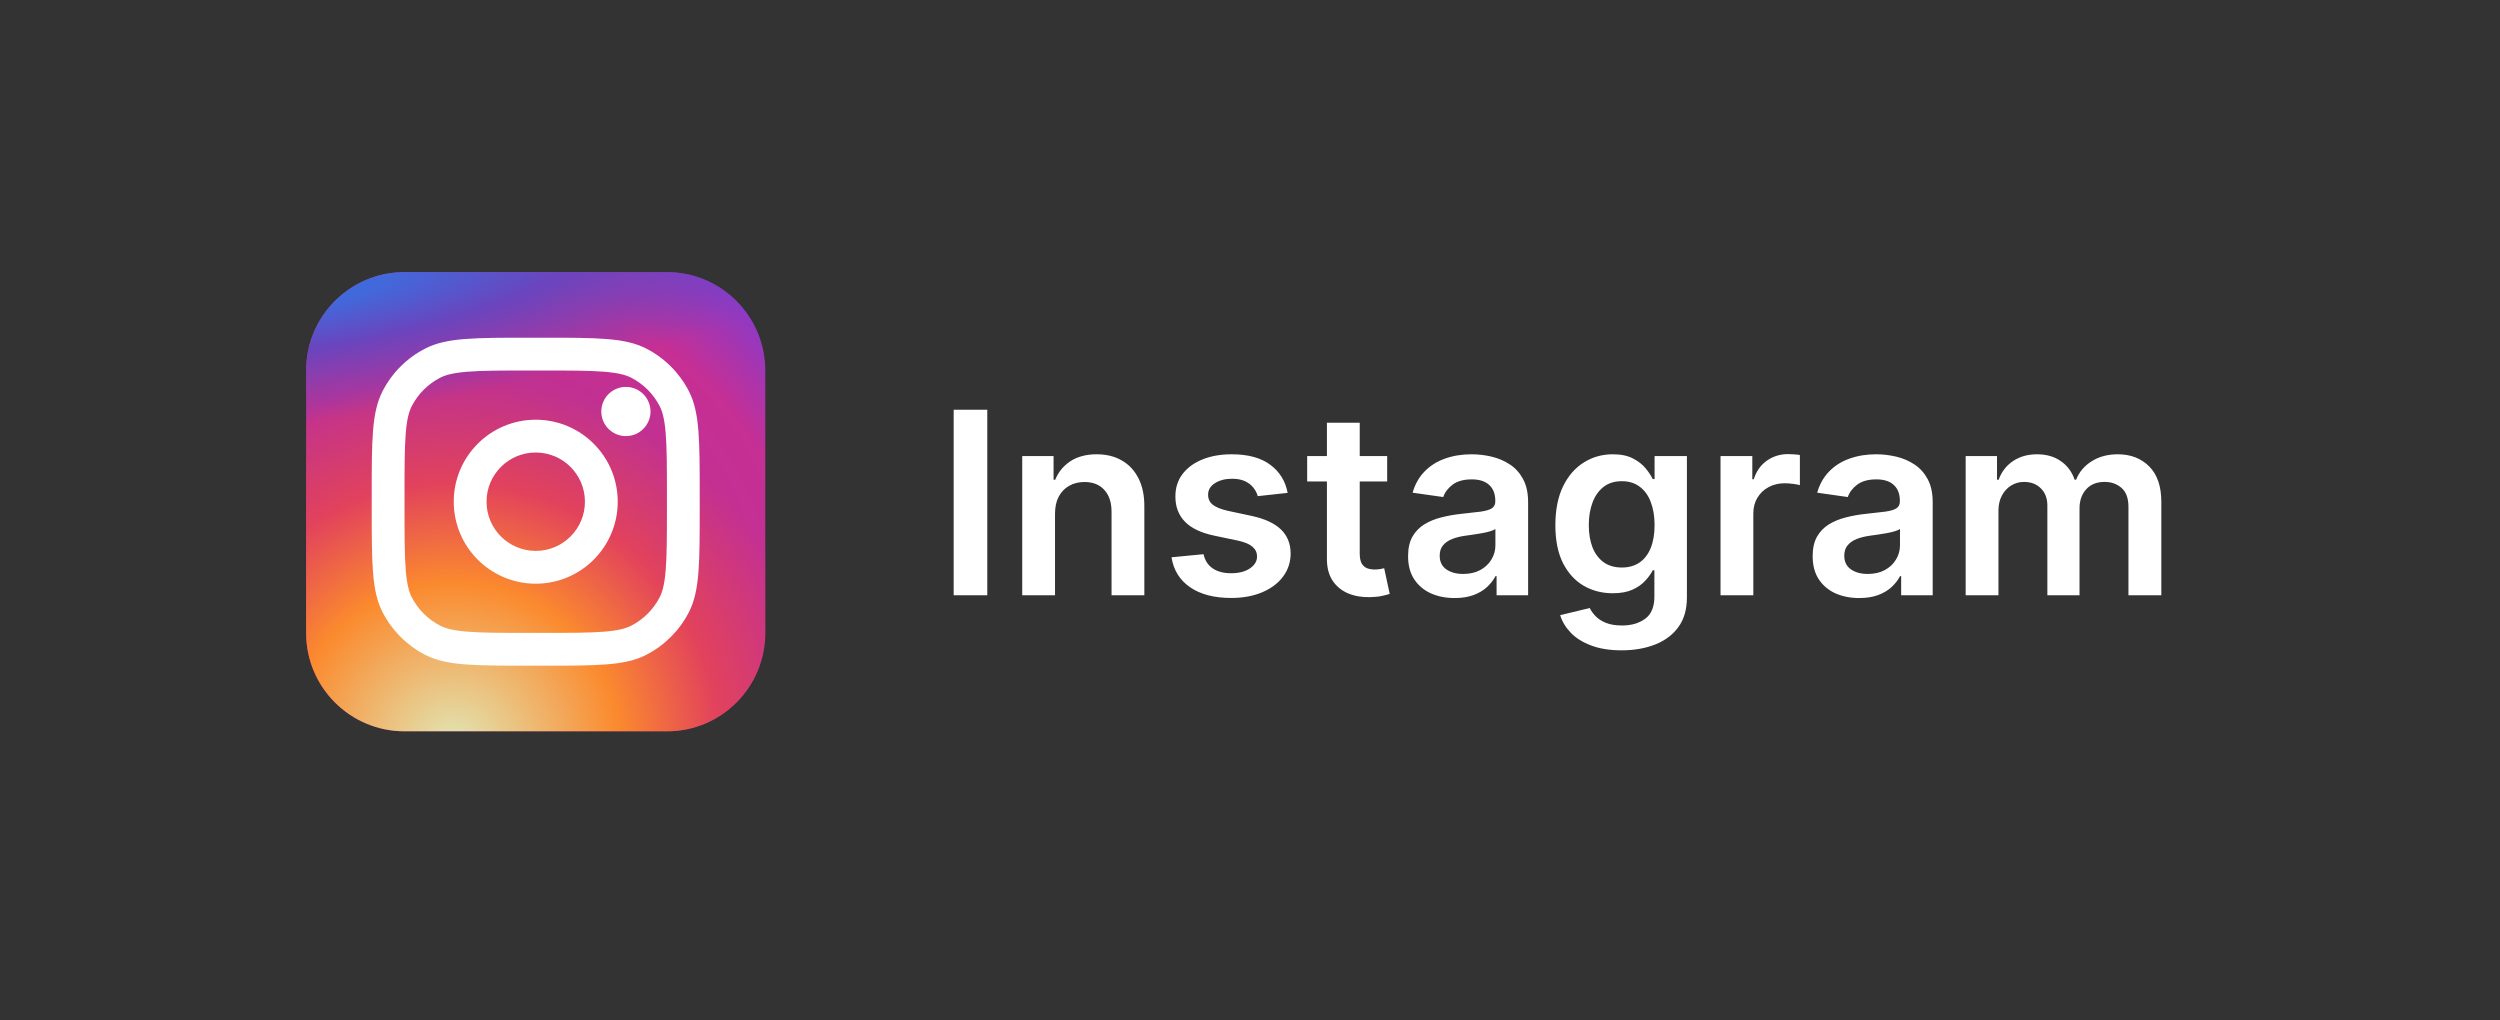
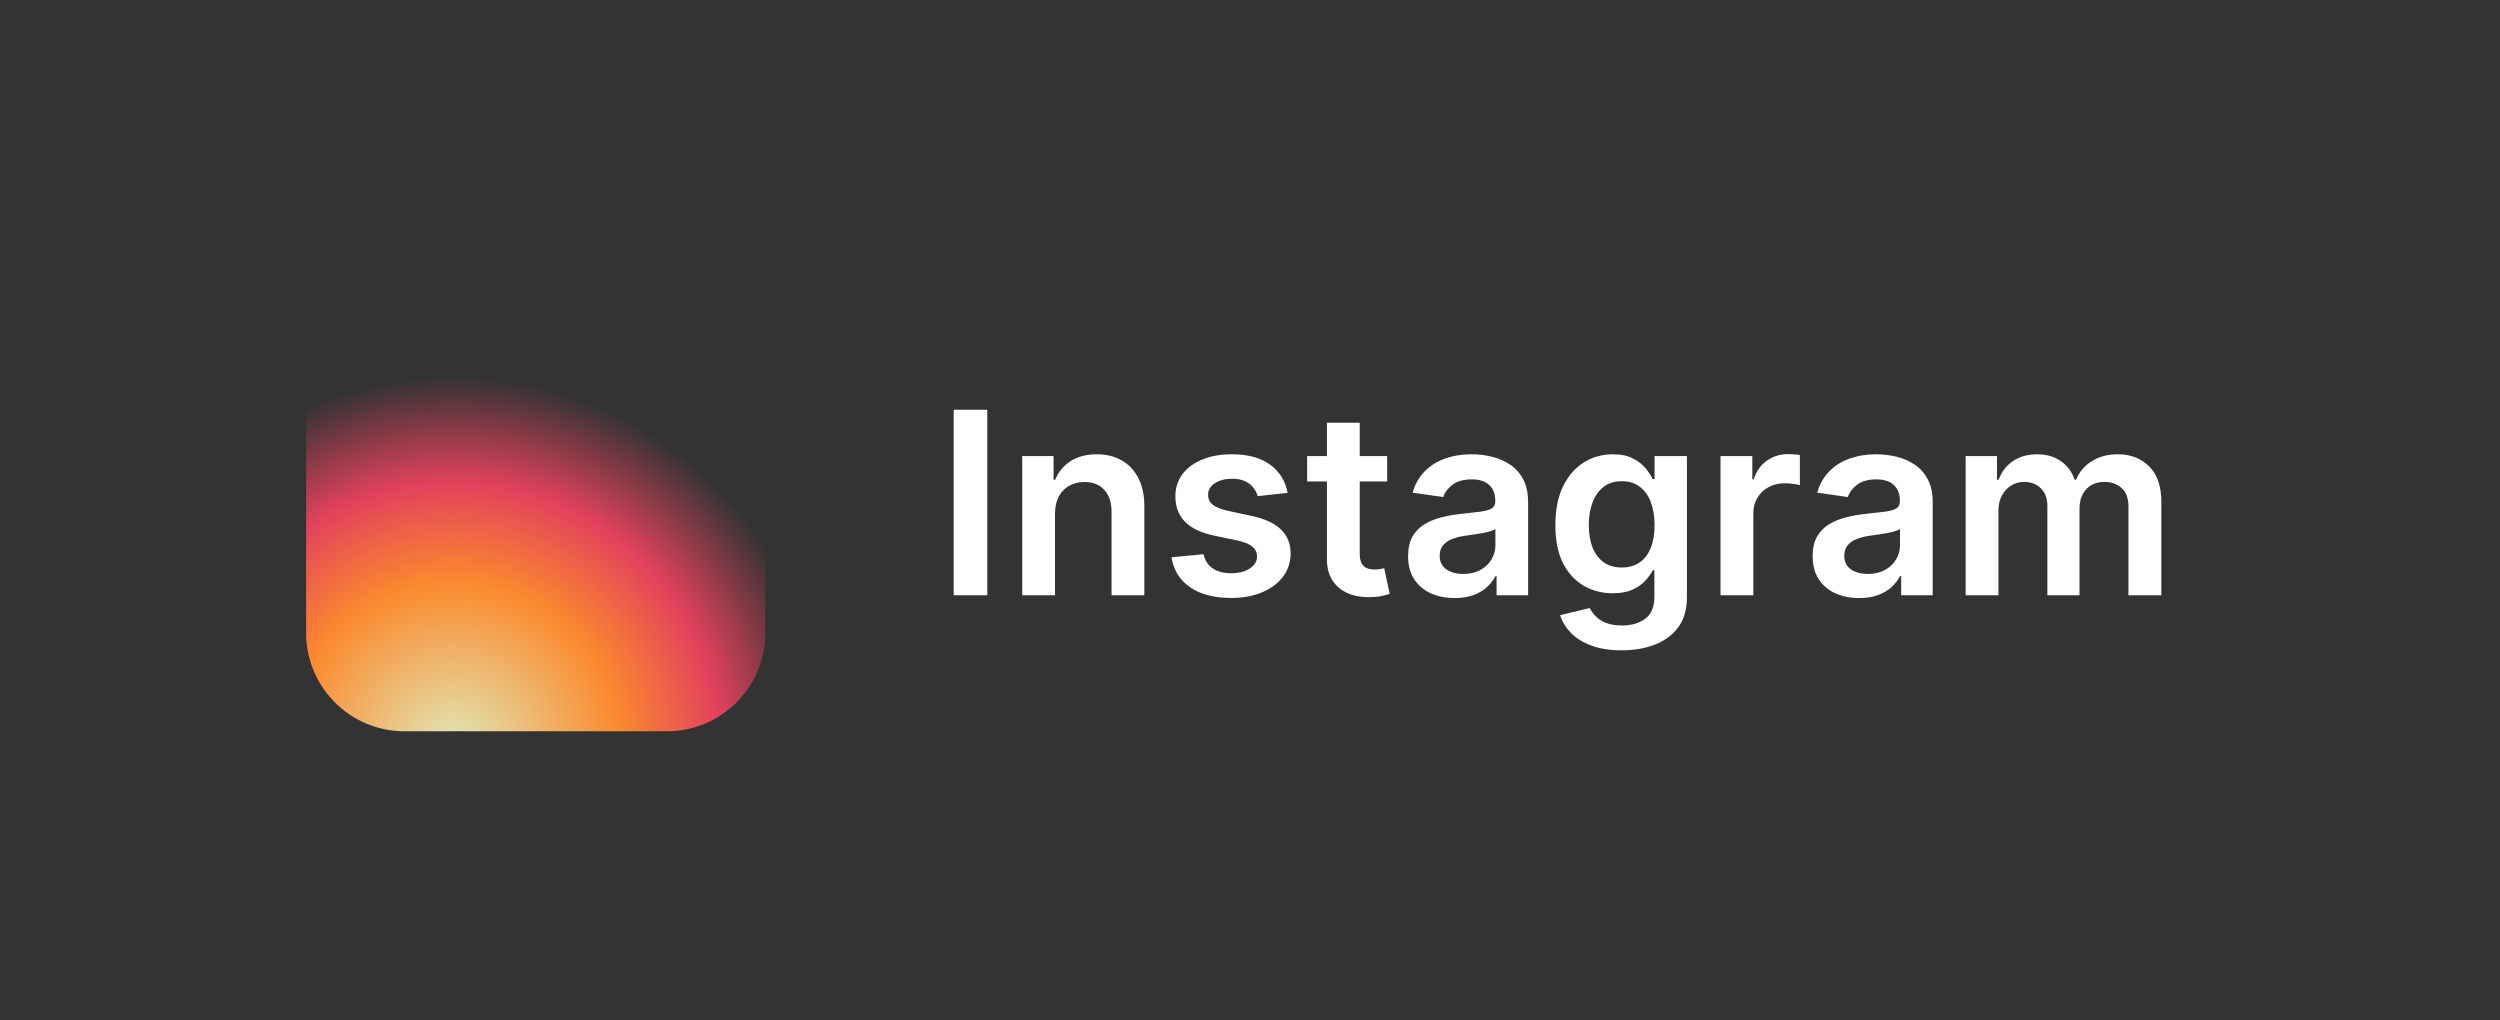
<svg xmlns="http://www.w3.org/2000/svg" width="147" height="60" viewBox="0 0 147 60" fill="none">
  <rect x="0" y="0" width="147" height="60" fill="#333333" stroke="none" />
  <path d="M58.052 24.091V35H56.076V24.091H58.052ZM62.035 30.206V35H60.107V26.818H61.95V28.209H62.046C62.234 27.75 62.534 27.386 62.946 27.116C63.362 26.847 63.875 26.712 64.486 26.712C65.05 26.712 65.542 26.832 65.961 27.074C66.384 27.315 66.71 27.665 66.941 28.123C67.175 28.581 67.291 29.137 67.287 29.791V35H65.359V30.089C65.359 29.542 65.217 29.114 64.933 28.805C64.652 28.496 64.264 28.342 63.766 28.342C63.429 28.342 63.129 28.416 62.866 28.565C62.607 28.711 62.403 28.922 62.254 29.199C62.108 29.476 62.035 29.812 62.035 30.206ZM75.714 28.981L73.956 29.173C73.907 28.995 73.82 28.828 73.695 28.672C73.575 28.516 73.411 28.39 73.205 28.294C72.999 28.198 72.747 28.15 72.449 28.15C72.048 28.15 71.71 28.237 71.437 28.411C71.167 28.585 71.034 28.81 71.037 29.087C71.034 29.325 71.121 29.519 71.298 29.668C71.48 29.817 71.778 29.94 72.193 30.035L73.589 30.334C74.363 30.501 74.938 30.765 75.315 31.128C75.695 31.49 75.886 31.964 75.89 32.55C75.886 33.065 75.736 33.519 75.437 33.913C75.142 34.304 74.732 34.609 74.207 34.83C73.681 35.05 73.078 35.16 72.396 35.16C71.394 35.16 70.588 34.95 69.977 34.531C69.367 34.109 69.003 33.521 68.885 32.768L70.766 32.587C70.851 32.956 71.032 33.235 71.309 33.423C71.586 33.611 71.947 33.706 72.39 33.706C72.849 33.706 73.216 33.611 73.493 33.423C73.773 33.235 73.914 33.002 73.914 32.725C73.914 32.491 73.823 32.298 73.642 32.145C73.465 31.992 73.188 31.875 72.811 31.793L71.416 31.5C70.631 31.337 70.05 31.062 69.674 30.675C69.297 30.284 69.111 29.791 69.114 29.194C69.111 28.69 69.248 28.253 69.525 27.884C69.805 27.511 70.194 27.223 70.691 27.021C71.192 26.815 71.769 26.712 72.422 26.712C73.381 26.712 74.136 26.916 74.686 27.324C75.24 27.733 75.583 28.285 75.714 28.981ZM81.566 26.818V28.31H76.862V26.818H81.566ZM78.023 24.858H79.952V32.539C79.952 32.798 79.991 32.997 80.069 33.136C80.15 33.271 80.257 33.363 80.388 33.413C80.52 33.462 80.665 33.487 80.825 33.487C80.946 33.487 81.056 33.478 81.156 33.461C81.258 33.443 81.337 33.427 81.39 33.413L81.715 34.92C81.612 34.956 81.464 34.995 81.273 35.037C81.084 35.08 80.854 35.105 80.58 35.112C80.097 35.126 79.662 35.053 79.275 34.894C78.888 34.73 78.581 34.478 78.354 34.137C78.13 33.796 78.02 33.37 78.023 32.859V24.858ZM85.533 35.165C85.014 35.165 84.547 35.073 84.132 34.888C83.72 34.7 83.393 34.423 83.152 34.057C82.914 33.691 82.795 33.24 82.795 32.704C82.795 32.242 82.88 31.861 83.05 31.559C83.221 31.257 83.454 31.016 83.748 30.834C84.043 30.653 84.375 30.517 84.744 30.424C85.117 30.328 85.502 30.259 85.9 30.217C86.38 30.167 86.769 30.122 87.067 30.084C87.365 30.041 87.582 29.977 87.717 29.892C87.855 29.803 87.924 29.666 87.924 29.482V29.45C87.924 29.048 87.805 28.738 87.567 28.517C87.329 28.297 86.987 28.187 86.539 28.187C86.067 28.187 85.692 28.29 85.415 28.496C85.142 28.702 84.957 28.945 84.862 29.226L83.061 28.97C83.203 28.473 83.438 28.058 83.764 27.724C84.091 27.386 84.49 27.134 84.963 26.967C85.435 26.797 85.957 26.712 86.529 26.712C86.923 26.712 87.315 26.758 87.706 26.85C88.097 26.942 88.454 27.095 88.777 27.308C89.1 27.518 89.359 27.804 89.554 28.166C89.753 28.528 89.853 28.981 89.853 29.524V35H87.999V33.876H87.935C87.818 34.103 87.653 34.316 87.44 34.515C87.23 34.711 86.966 34.869 86.646 34.989C86.33 35.106 85.959 35.165 85.533 35.165ZM86.033 33.748C86.421 33.748 86.756 33.672 87.04 33.519C87.324 33.363 87.543 33.157 87.695 32.901C87.852 32.646 87.93 32.367 87.93 32.065V31.101C87.869 31.151 87.766 31.197 87.621 31.239C87.479 31.282 87.319 31.319 87.141 31.351C86.964 31.383 86.788 31.412 86.614 31.436C86.44 31.461 86.289 31.483 86.161 31.5C85.874 31.539 85.616 31.603 85.389 31.692C85.162 31.781 84.982 31.905 84.851 32.065C84.719 32.221 84.654 32.424 84.654 32.672C84.654 33.027 84.783 33.295 85.043 33.477C85.302 33.658 85.632 33.748 86.033 33.748ZM95.35 38.239C94.657 38.239 94.062 38.145 93.565 37.956C93.068 37.772 92.669 37.523 92.367 37.211C92.065 36.898 91.856 36.552 91.738 36.172L93.475 35.751C93.553 35.911 93.666 36.069 93.816 36.225C93.965 36.385 94.165 36.516 94.418 36.619C94.673 36.726 94.995 36.779 95.382 36.779C95.929 36.779 96.381 36.646 96.74 36.38C97.099 36.117 97.278 35.684 97.278 35.08V33.53H97.182C97.083 33.729 96.937 33.933 96.745 34.142C96.557 34.352 96.307 34.528 95.994 34.67C95.685 34.812 95.296 34.883 94.828 34.883C94.199 34.883 93.629 34.735 93.118 34.441C92.61 34.142 92.205 33.699 91.903 33.109C91.605 32.516 91.456 31.774 91.456 30.883C91.456 29.984 91.605 29.226 91.903 28.608C92.205 27.986 92.612 27.516 93.123 27.196C93.635 26.873 94.204 26.712 94.833 26.712C95.312 26.712 95.707 26.793 96.016 26.957C96.328 27.116 96.577 27.31 96.761 27.537C96.946 27.761 97.086 27.972 97.182 28.171H97.289V26.818H99.19V35.133C99.19 35.833 99.023 36.412 98.69 36.87C98.356 37.328 97.9 37.67 97.321 37.898C96.742 38.125 96.085 38.239 95.35 38.239ZM95.366 33.37C95.774 33.37 96.122 33.271 96.41 33.072C96.697 32.873 96.916 32.587 97.065 32.214C97.214 31.841 97.289 31.394 97.289 30.872C97.289 30.357 97.214 29.906 97.065 29.519C96.919 29.132 96.703 28.832 96.415 28.619C96.131 28.402 95.781 28.294 95.366 28.294C94.936 28.294 94.577 28.405 94.29 28.629C94.002 28.853 93.785 29.16 93.64 29.551C93.494 29.938 93.421 30.378 93.421 30.872C93.421 31.372 93.494 31.811 93.64 32.188C93.789 32.56 94.007 32.852 94.295 33.061C94.586 33.267 94.943 33.37 95.366 33.37ZM101.167 35V26.818H103.036V28.182H103.121C103.271 27.709 103.526 27.346 103.888 27.09C104.254 26.831 104.672 26.701 105.14 26.701C105.247 26.701 105.366 26.706 105.497 26.717C105.632 26.724 105.744 26.736 105.833 26.754V28.528C105.751 28.5 105.621 28.475 105.444 28.453C105.27 28.429 105.101 28.416 104.938 28.416C104.586 28.416 104.27 28.492 103.99 28.645C103.713 28.794 103.494 29.002 103.335 29.268C103.175 29.535 103.095 29.842 103.095 30.19V35H101.167ZM109.322 35.165C108.803 35.165 108.336 35.073 107.921 34.888C107.509 34.7 107.182 34.423 106.941 34.057C106.703 33.691 106.584 33.24 106.584 32.704C106.584 32.242 106.669 31.861 106.839 31.559C107.01 31.257 107.243 31.016 107.537 30.834C107.832 30.653 108.164 30.517 108.533 30.424C108.906 30.328 109.292 30.259 109.689 30.217C110.169 30.167 110.558 30.122 110.856 30.084C111.154 30.041 111.371 29.977 111.506 29.892C111.644 29.803 111.713 29.666 111.713 29.482V29.45C111.713 29.048 111.594 28.738 111.357 28.517C111.119 28.297 110.776 28.187 110.328 28.187C109.856 28.187 109.482 28.29 109.205 28.496C108.931 28.702 108.746 28.945 108.651 29.226L106.85 28.97C106.992 28.473 107.227 28.058 107.553 27.724C107.88 27.386 108.279 27.134 108.752 26.967C109.224 26.797 109.746 26.712 110.318 26.712C110.712 26.712 111.104 26.758 111.495 26.85C111.886 26.942 112.243 27.095 112.566 27.308C112.889 27.518 113.148 27.804 113.343 28.166C113.542 28.528 113.642 28.981 113.642 29.524V35H111.788V33.876H111.724C111.607 34.103 111.442 34.316 111.229 34.515C111.019 34.711 110.755 34.869 110.435 34.989C110.119 35.106 109.748 35.165 109.322 35.165ZM109.822 33.748C110.21 33.748 110.545 33.672 110.829 33.519C111.113 33.363 111.332 33.157 111.484 32.901C111.641 32.646 111.719 32.367 111.719 32.065V31.101C111.658 31.151 111.555 31.197 111.41 31.239C111.268 31.282 111.108 31.319 110.93 31.351C110.753 31.383 110.577 31.412 110.403 31.436C110.229 31.461 110.078 31.483 109.95 31.5C109.663 31.539 109.405 31.603 109.178 31.692C108.951 31.781 108.771 31.905 108.64 32.065C108.509 32.221 108.443 32.424 108.443 32.672C108.443 33.027 108.572 33.295 108.832 33.477C109.091 33.658 109.421 33.748 109.822 33.748ZM115.581 35V26.818H117.424V28.209H117.52C117.69 27.74 117.972 27.374 118.366 27.111C118.761 26.845 119.231 26.712 119.778 26.712C120.332 26.712 120.799 26.847 121.179 27.116C121.563 27.383 121.832 27.747 121.989 28.209H122.074C122.255 27.754 122.56 27.392 122.99 27.122C123.423 26.848 123.936 26.712 124.529 26.712C125.282 26.712 125.897 26.95 126.373 27.425C126.848 27.901 127.086 28.596 127.086 29.508V35H125.153V29.806C125.153 29.299 125.018 28.928 124.748 28.693C124.478 28.455 124.148 28.336 123.757 28.336C123.292 28.336 122.928 28.482 122.665 28.773C122.406 29.061 122.276 29.435 122.276 29.897V35H120.385V29.727C120.385 29.304 120.257 28.967 120.002 28.715C119.75 28.462 119.419 28.336 119.011 28.336C118.734 28.336 118.482 28.407 118.255 28.549C118.027 28.688 117.846 28.885 117.711 29.141C117.576 29.393 117.509 29.688 117.509 30.025V35H115.581Z" fill="white" />
-   <path d="M39.214 16H23.786C20.59 16 18 18.59 18 21.786V37.214C18 40.41 20.59 43 23.786 43H39.214C42.41 43 45 40.41 45 37.214V21.786C45 18.59 42.41 16 39.214 16Z" fill="url(#paint0_radial_394_150)" />
  <path d="M39.214 16H23.786C20.59 16 18 18.59 18 21.786V37.214C18 40.41 20.59 43 23.786 43H39.214C42.41 43 45 40.41 45 37.214V21.786C45 18.59 42.41 16 39.214 16Z" fill="url(#paint1_radial_394_150)" />
-   <path d="M39.214 16H23.786C20.59 16 18 18.59 18 21.786V37.214C18 40.41 20.59 43 23.786 43H39.214C42.41 43 45 40.41 45 37.214V21.786C45 18.59 42.41 16 39.214 16Z" fill="url(#paint2_radial_394_150)" />
-   <path d="M38.25 24.196C38.25 24.995 37.603 25.643 36.804 25.643C36.005 25.643 35.357 24.995 35.357 24.196C35.357 23.398 36.005 22.75 36.804 22.75C37.603 22.75 38.25 23.398 38.25 24.196Z" fill="white" />
-   <path fill-rule="evenodd" clip-rule="evenodd" d="M31.501 34.321C34.164 34.321 36.322 32.163 36.322 29.5C36.322 26.837 34.164 24.679 31.501 24.679C28.838 24.679 26.68 26.837 26.68 29.5C26.68 32.163 28.838 34.321 31.501 34.321ZM31.501 32.393C33.099 32.393 34.394 31.098 34.394 29.5C34.394 27.902 33.099 26.607 31.501 26.607C29.903 26.607 28.608 27.902 28.608 29.5C28.608 31.098 29.903 32.393 31.501 32.393Z" fill="white" />
-   <path fill-rule="evenodd" clip-rule="evenodd" d="M21.857 29.114C21.857 25.874 21.857 24.254 22.488 23.016C23.043 21.927 23.928 21.042 25.017 20.488C26.254 19.857 27.874 19.857 31.115 19.857H31.886C35.126 19.857 36.746 19.857 37.984 20.488C39.073 21.042 39.958 21.927 40.513 23.016C41.143 24.254 41.143 25.874 41.143 29.114V29.886C41.143 33.126 41.143 34.746 40.513 35.984C39.958 37.072 39.073 37.958 37.984 38.512C36.746 39.143 35.126 39.143 31.886 39.143H31.115C27.874 39.143 26.254 39.143 25.017 38.512C23.928 37.958 23.043 37.072 22.488 35.984C21.857 34.746 21.857 33.126 21.857 29.886V29.114ZM31.115 21.786H31.886C33.538 21.786 34.661 21.787 35.529 21.858C36.375 21.927 36.807 22.052 37.109 22.206C37.834 22.576 38.424 23.166 38.794 23.892C38.948 24.193 39.073 24.626 39.142 25.471C39.213 26.339 39.215 27.462 39.215 29.114V29.886C39.215 31.538 39.213 32.661 39.142 33.529C39.073 34.374 38.948 34.807 38.794 35.108C38.424 35.834 37.834 36.424 37.109 36.794C36.807 36.947 36.375 37.073 35.529 37.142C34.661 37.213 33.538 37.214 31.886 37.214H31.115C29.463 37.214 28.34 37.213 27.472 37.142C26.626 37.073 26.194 36.947 25.892 36.794C25.166 36.424 24.576 35.834 24.206 35.108C24.053 34.807 23.927 34.374 23.858 33.529C23.788 32.661 23.786 31.538 23.786 29.886V29.114C23.786 27.462 23.788 26.339 23.858 25.471C23.927 24.626 24.053 24.193 24.206 23.892C24.576 23.166 25.166 22.576 25.892 22.206C26.194 22.052 26.626 21.927 27.472 21.858C28.34 21.787 29.463 21.786 31.115 21.786Z" fill="white" />
  <defs>
    <radialGradient id="paint0_radial_394_150" cx="0" cy="0" r="1" gradientUnits="userSpaceOnUse" gradientTransform="translate(27.643 36.25) rotate(-55.376) scale(24.608)">
      <stop stop-color="#B13589" />
      <stop offset="0.793" stop-color="#C62F94" />
      <stop offset="1" stop-color="#8A3AC8" />
    </radialGradient>
    <radialGradient id="paint1_radial_394_150" cx="0" cy="0" r="1" gradientUnits="userSpaceOnUse" gradientTransform="translate(26.679 43.964) rotate(-65.136) scale(21.787)">
      <stop stop-color="#E0E8B7" />
      <stop offset="0.445" stop-color="#FB8A2E" />
      <stop offset="0.715" stop-color="#E2425C" />
      <stop offset="1" stop-color="#E2425C" stop-opacity="0" />
    </radialGradient>
    <radialGradient id="paint2_radial_394_150" cx="0" cy="0" r="1" gradientUnits="userSpaceOnUse" gradientTransform="translate(16.554 16.964) rotate(-8.13) scale(37.502 8.021)">
      <stop offset="0.157" stop-color="#406ADC" />
      <stop offset="0.468" stop-color="#6A45BE" />
      <stop offset="1" stop-color="#6A45BE" stop-opacity="0" />
    </radialGradient>
  </defs>
</svg>